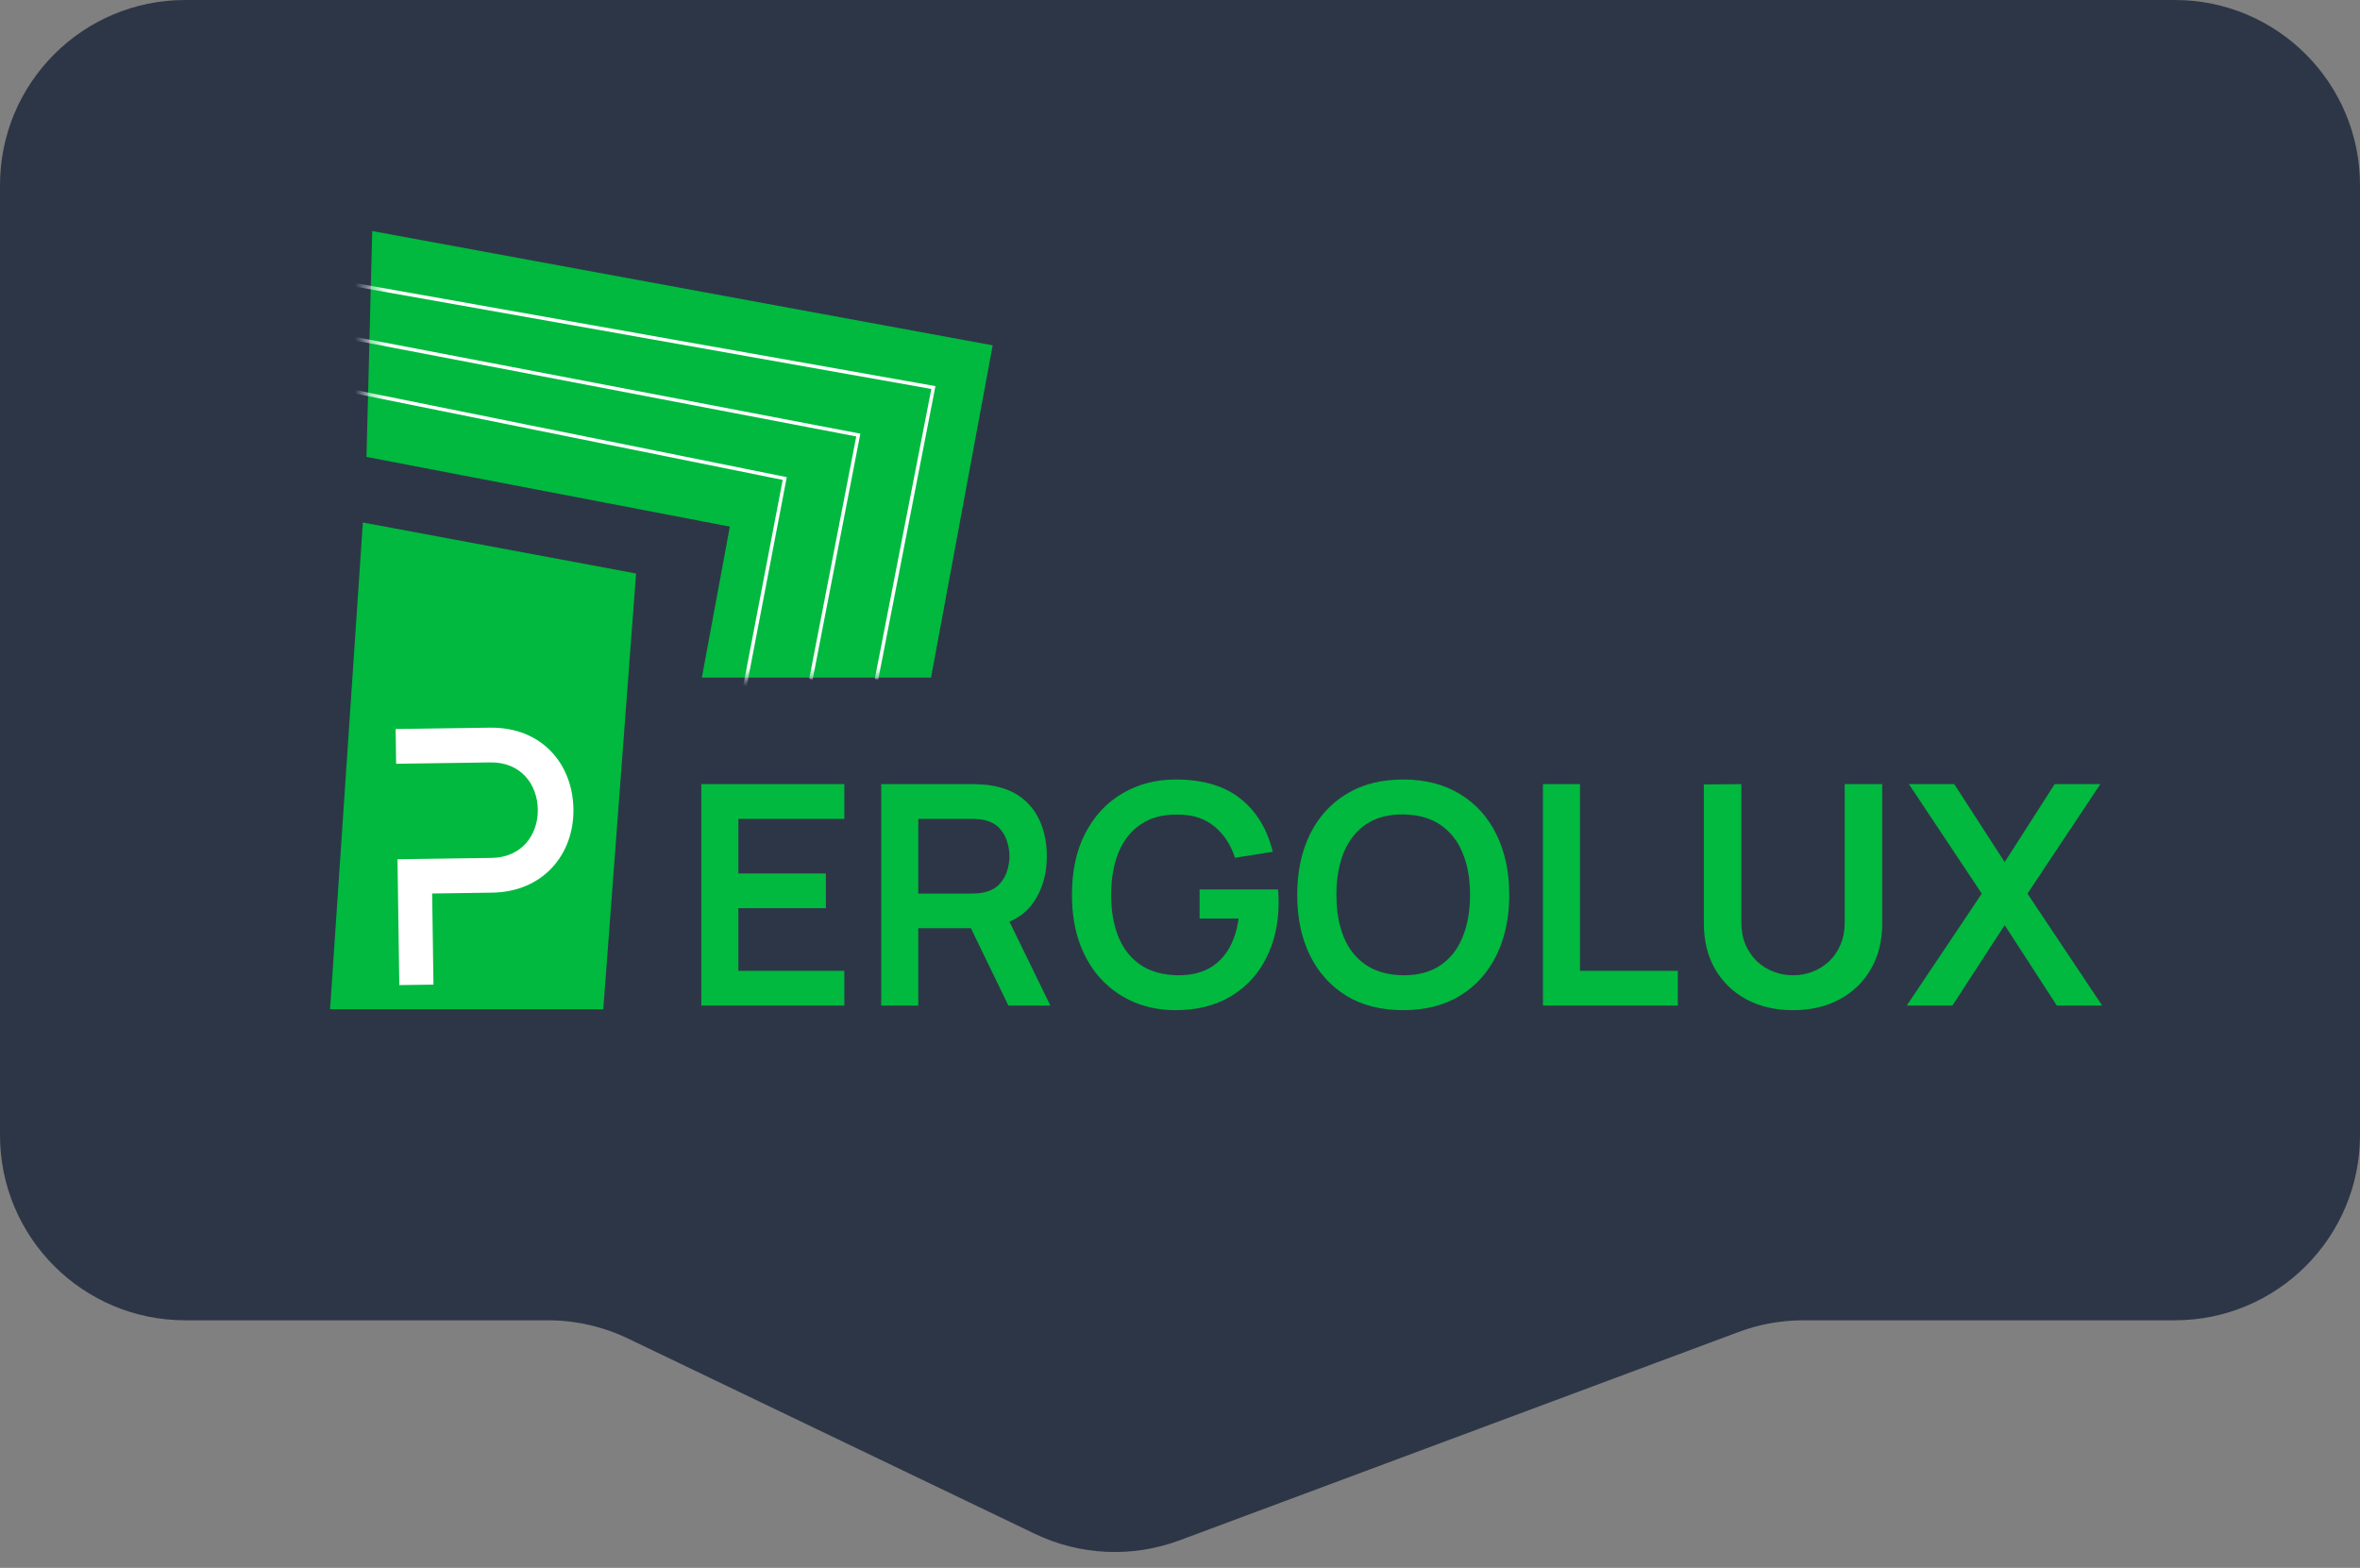
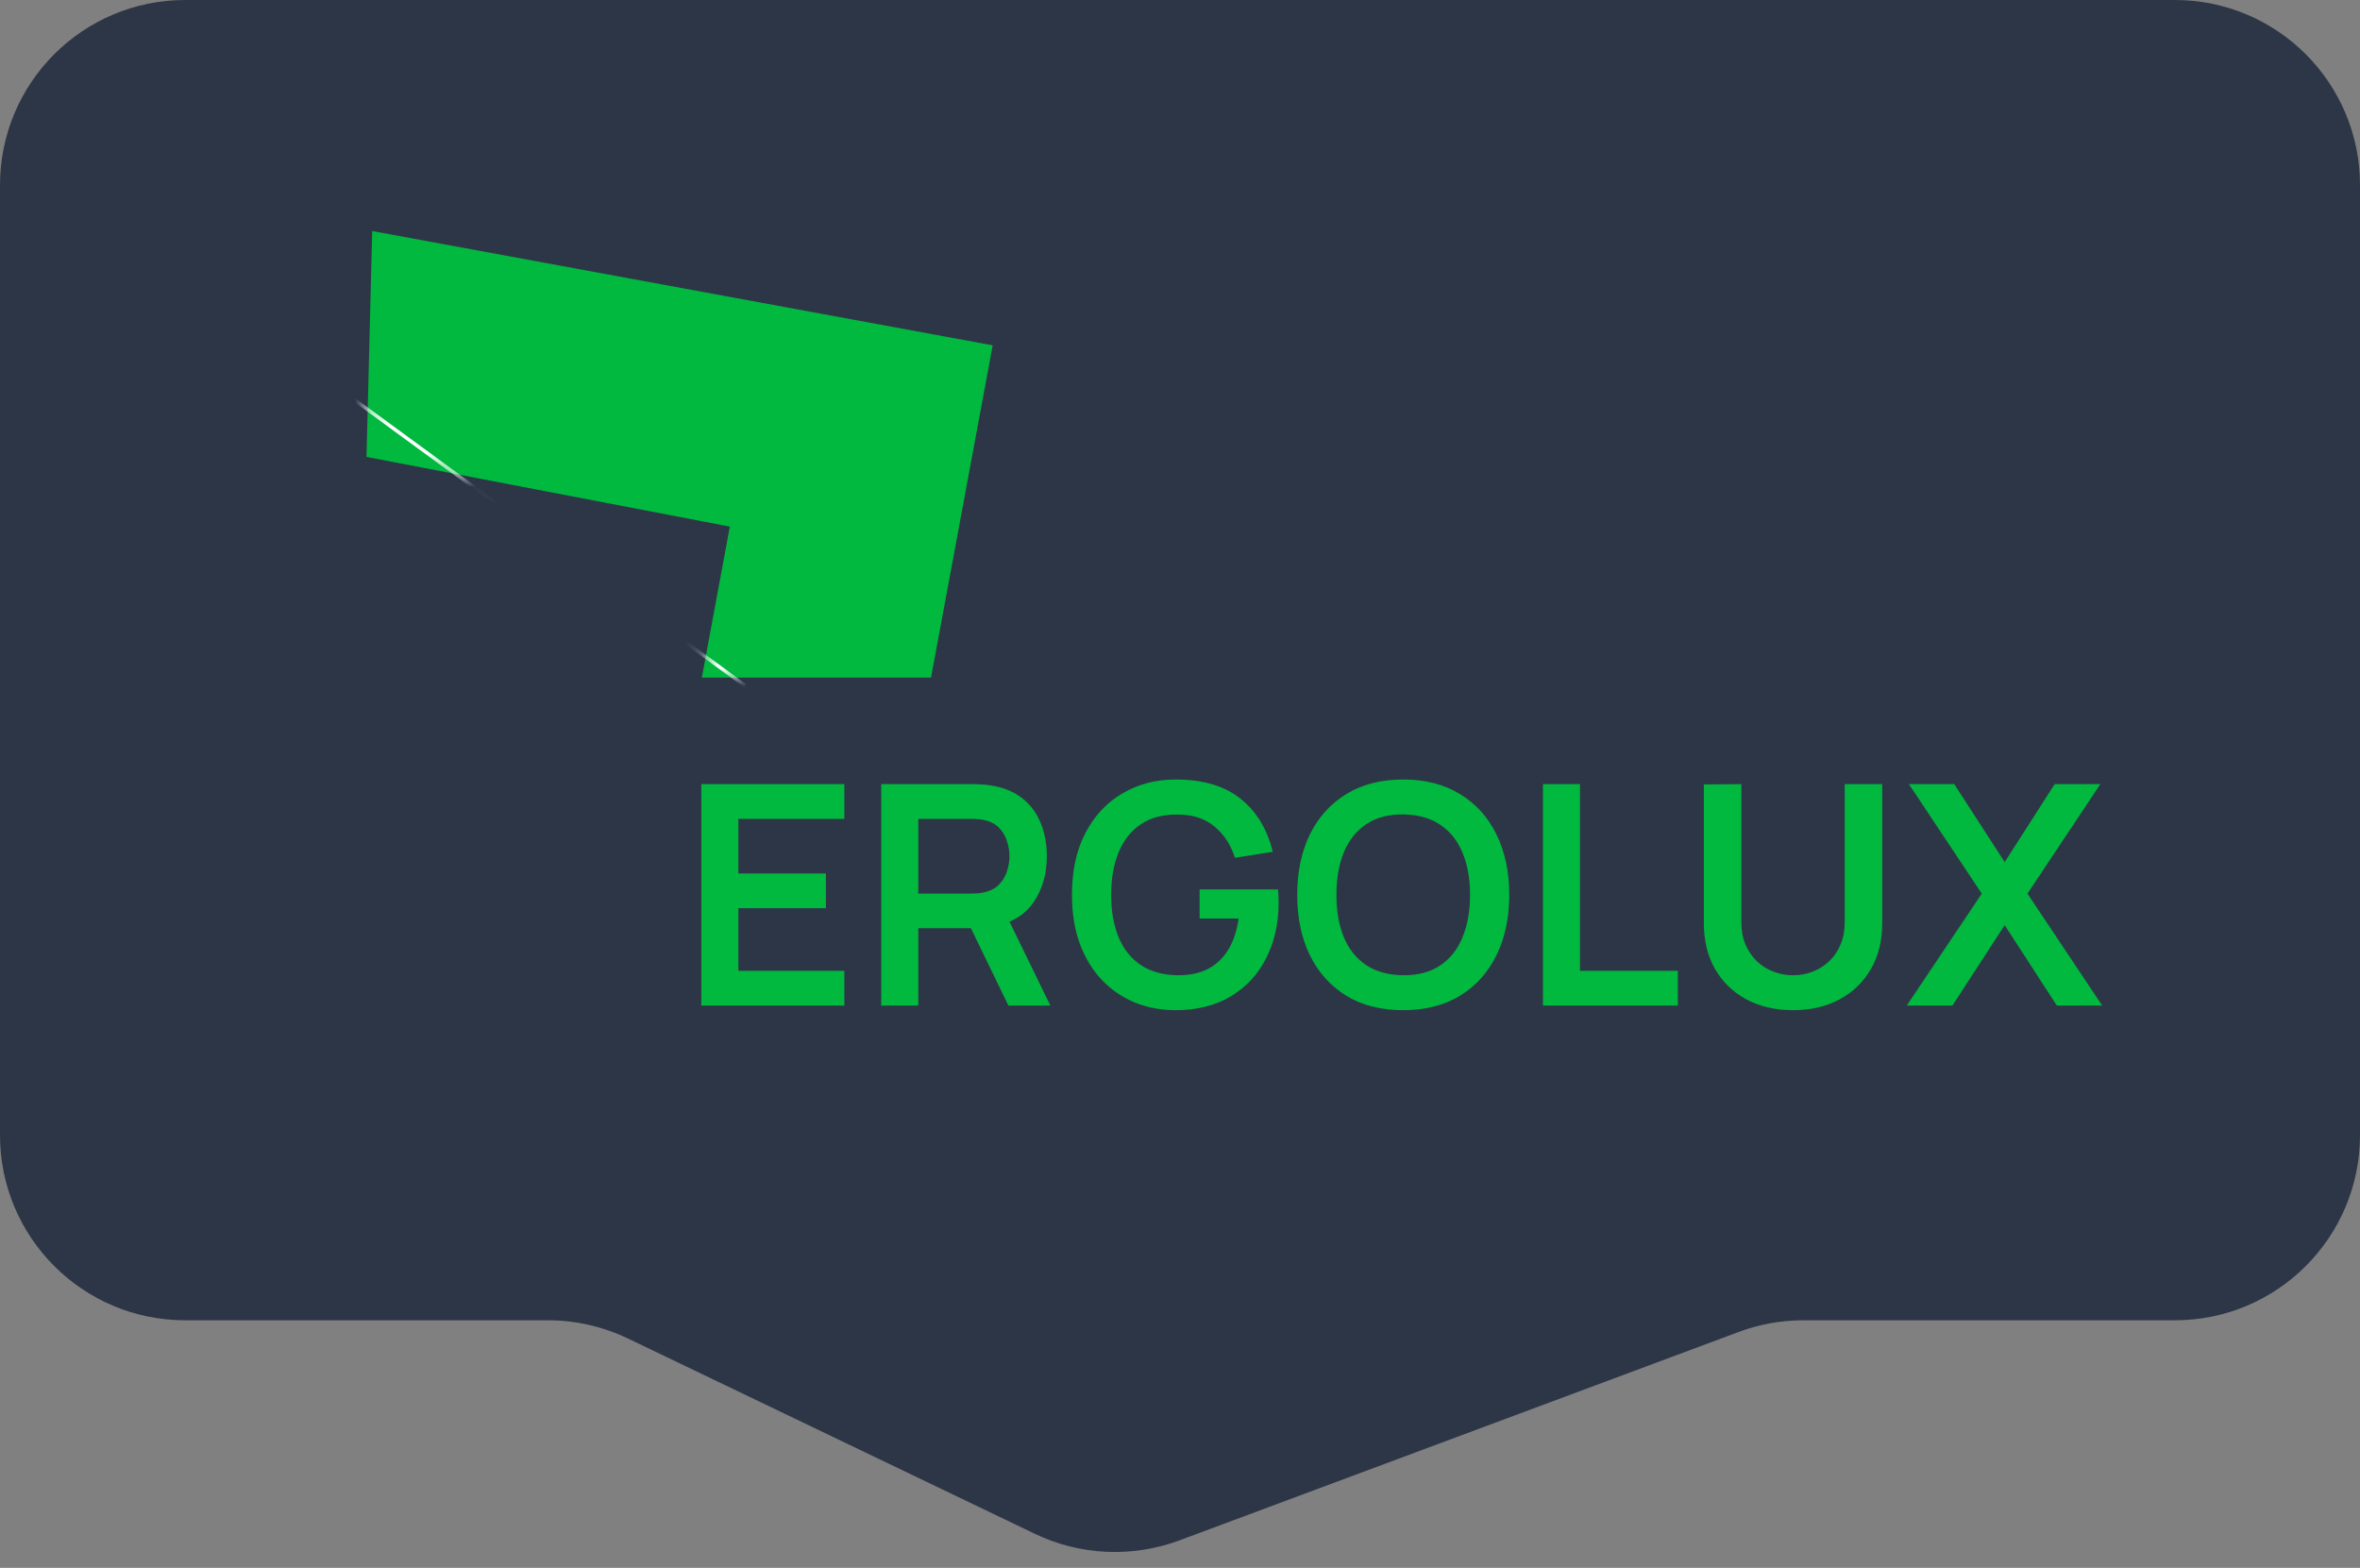
<svg xmlns="http://www.w3.org/2000/svg" width="143" height="95" viewBox="0 0 143 95" fill="none">
  <rect x="0" y="0" width="143" height="95" fill="#808080" stroke="none" />
  <path d="M0 11.219C0 5.023 5.023 0 11.219 0H131.781C137.977 0 143 5.023 143 11.219V68.781C143 74.977 137.977 80 131.781 80H109.273C107.935 80 106.608 80.239 105.355 80.706L71.471 93.334C68.614 94.398 65.447 94.255 62.699 92.935L38.052 81.105C36.537 80.378 34.877 80 33.197 80H11.219C5.023 80 0 74.977 0 68.781V11.219Z" fill="#2D3647" />
-   <path d="M36.555 61.154L38.542 34.749L21.987 31.659L20 61.154H36.555Z" fill="#00B93E" />
-   <path d="M29.683 44.091C32.8 44.047 34.706 46.259 34.746 49.03C34.785 51.778 32.899 54.044 29.826 54.088L26.186 54.14L26.265 59.66L24.195 59.689L24.086 52.064L29.796 51.983C31.627 51.956 32.609 50.568 32.588 49.06C32.566 47.531 31.566 46.171 29.713 46.197L24.003 46.279L23.973 44.173L29.683 44.091Z" fill="white" />
  <path d="M42.495 60.93V47.512H51.161V49.618H44.741V52.926H50.043V55.032H44.741V58.824H51.161V60.93H42.495ZM53.396 60.93V47.512H58.94C59.071 47.512 59.238 47.519 59.443 47.531C59.648 47.537 59.838 47.556 60.012 47.587C60.788 47.705 61.428 47.963 61.931 48.36C62.441 48.758 62.816 49.261 63.059 49.87C63.307 50.472 63.431 51.143 63.431 51.882C63.431 52.975 63.155 53.917 62.602 54.706C62.049 55.488 61.201 55.973 60.058 56.159L59.099 56.243H55.642V60.93H53.396ZM61.102 60.93L58.456 55.47L60.739 54.966L63.646 60.93H61.102ZM55.642 54.147H58.847C58.971 54.147 59.111 54.14 59.266 54.128C59.422 54.115 59.565 54.09 59.695 54.053C60.068 53.96 60.36 53.795 60.571 53.559C60.788 53.323 60.941 53.056 61.027 52.758C61.121 52.46 61.167 52.168 61.167 51.882C61.167 51.596 61.121 51.305 61.027 51.006C60.941 50.702 60.788 50.432 60.571 50.196C60.36 49.96 60.068 49.795 59.695 49.702C59.565 49.665 59.422 49.643 59.266 49.637C59.111 49.624 58.971 49.618 58.847 49.618H55.642V54.147ZM71.233 61.209C70.364 61.209 69.547 61.057 68.783 60.753C68.025 60.442 67.357 59.989 66.779 59.392C66.208 58.796 65.761 58.066 65.438 57.203C65.115 56.333 64.953 55.339 64.953 54.221C64.953 52.755 65.226 51.503 65.773 50.466C66.32 49.422 67.068 48.624 68.019 48.071C68.969 47.512 70.04 47.233 71.233 47.233C72.885 47.233 74.193 47.618 75.156 48.388C76.125 49.152 76.78 50.227 77.122 51.612L74.83 51.975C74.575 51.18 74.159 50.547 73.581 50.075C73.004 49.596 72.267 49.357 71.373 49.357C70.472 49.345 69.724 49.54 69.127 49.944C68.531 50.348 68.081 50.916 67.776 51.649C67.478 52.382 67.329 53.239 67.329 54.221C67.329 55.202 67.478 56.057 67.776 56.783C68.075 57.504 68.522 58.066 69.118 58.47C69.721 58.874 70.472 59.082 71.373 59.094C72.05 59.1 72.643 58.979 73.153 58.731C73.662 58.476 74.078 58.094 74.401 57.585C74.724 57.069 74.942 56.426 75.053 55.656H72.687V53.895H77.439C77.451 53.994 77.46 54.14 77.467 54.333C77.473 54.525 77.476 54.64 77.476 54.678C77.476 55.945 77.224 57.072 76.721 58.06C76.224 59.041 75.51 59.812 74.578 60.371C73.646 60.93 72.531 61.209 71.233 61.209ZM85.022 61.209C83.68 61.209 82.531 60.917 81.574 60.333C80.618 59.743 79.882 58.923 79.366 57.873C78.857 56.824 78.602 55.606 78.602 54.221C78.602 52.836 78.857 51.618 79.366 50.569C79.882 49.519 80.618 48.702 81.574 48.118C82.531 47.528 83.68 47.233 85.022 47.233C86.364 47.233 87.513 47.528 88.469 48.118C89.432 48.702 90.168 49.519 90.678 50.569C91.193 51.618 91.451 52.836 91.451 54.221C91.451 55.606 91.193 56.824 90.678 57.873C90.168 58.923 89.432 59.743 88.469 60.333C87.513 60.917 86.364 61.209 85.022 61.209ZM85.022 59.094C85.922 59.1 86.671 58.901 87.267 58.498C87.87 58.094 88.32 57.526 88.618 56.793C88.923 56.06 89.075 55.202 89.075 54.221C89.075 53.239 88.923 52.389 88.618 51.668C88.32 50.941 87.87 50.376 87.267 49.972C86.671 49.568 85.922 49.36 85.022 49.348C84.121 49.342 83.373 49.54 82.776 49.944C82.18 50.348 81.73 50.916 81.425 51.649C81.127 52.382 80.978 53.239 80.978 54.221C80.978 55.202 81.127 56.057 81.425 56.783C81.723 57.504 82.171 58.066 82.767 58.47C83.37 58.874 84.121 59.082 85.022 59.094ZM93.492 60.93V47.512H95.737V58.824H101.664V60.93H93.492ZM108.646 61.209C107.578 61.209 106.637 60.992 105.823 60.557C105.015 60.122 104.382 59.51 103.922 58.721C103.469 57.932 103.242 57.007 103.242 55.945V47.531L105.515 47.512V55.889C105.515 56.392 105.599 56.842 105.767 57.24C105.941 57.638 106.174 57.976 106.466 58.255C106.758 58.529 107.093 58.737 107.472 58.88C107.851 59.023 108.242 59.094 108.646 59.094C109.062 59.094 109.457 59.023 109.83 58.88C110.208 58.731 110.544 58.52 110.836 58.246C111.128 57.967 111.358 57.628 111.525 57.231C111.693 56.833 111.777 56.386 111.777 55.889V47.512H114.05V55.945C114.05 57.007 113.821 57.932 113.361 58.721C112.907 59.51 112.274 60.122 111.46 60.557C110.653 60.992 109.715 61.209 108.646 61.209ZM115.536 60.93L120.083 54.147L115.667 47.512H118.415L121.471 52.236L124.5 47.512H127.267L122.851 54.147L127.379 60.93H124.63L121.471 56.057L118.303 60.93H115.536Z" fill="#00B93E" />
  <path d="M42.528 41.058H56.414L60.15 20.925L22.554 14L22.207 27.686L44.223 31.908L42.528 41.058Z" fill="#00B93E" />
  <mask id="mask0_1804_7" style="mask-type:alpha" maskUnits="userSpaceOnUse" x="22" y="14" width="39" height="28">
    <path d="M42.528 41.058H56.414L60.15 20.925L22.554 14L22.207 27.686L44.223 31.908L42.528 41.058Z" fill="#201B30" />
  </mask>
  <g mask="url(#mask0_1804_7)">
-     <path d="M20.53 23.537L47.55 28.995L45.143 41.55" stroke="white" stroke-width="0.212" />
-     <path d="M20.883 20.401L52.007 26.361L49.137 41.151" stroke="white" stroke-width="0.212" />
-     <path d="M21.06 17.179L56.557 23.482L53.111 41.151" stroke="white" stroke-width="0.212" />
+     <path d="M20.53 23.537L45.143 41.55" stroke="white" stroke-width="0.212" />
  </g>
</svg>